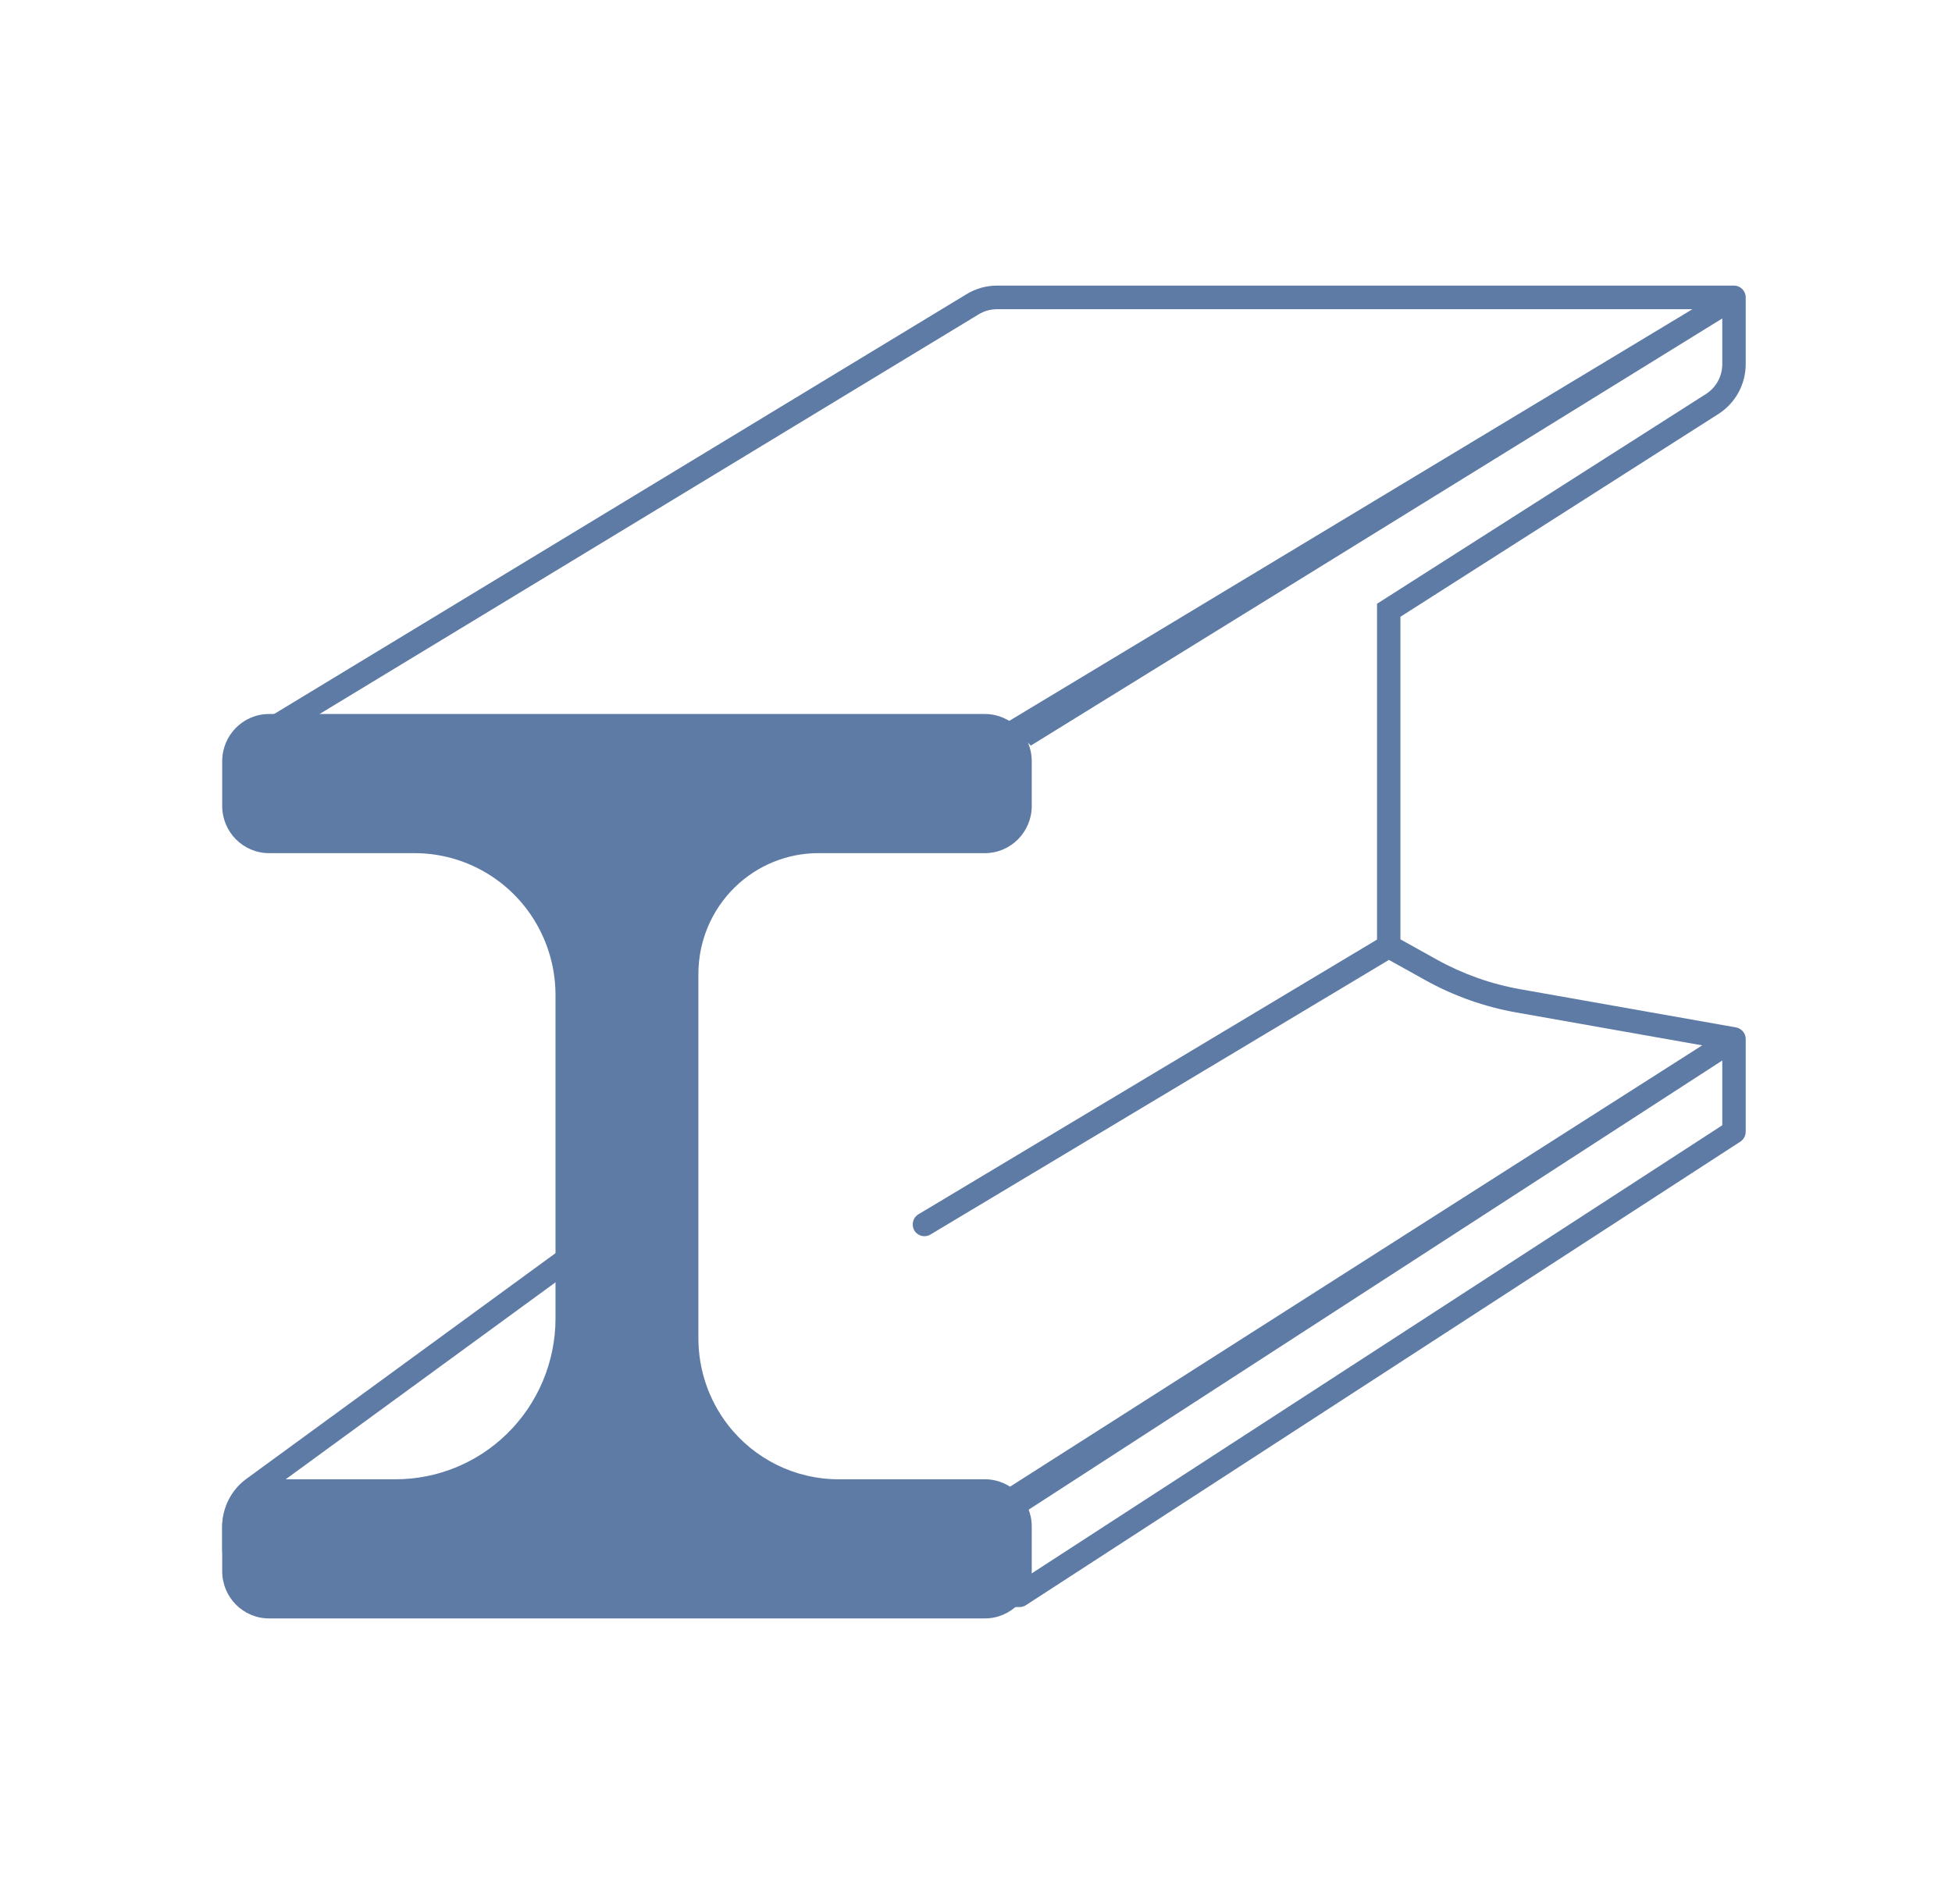
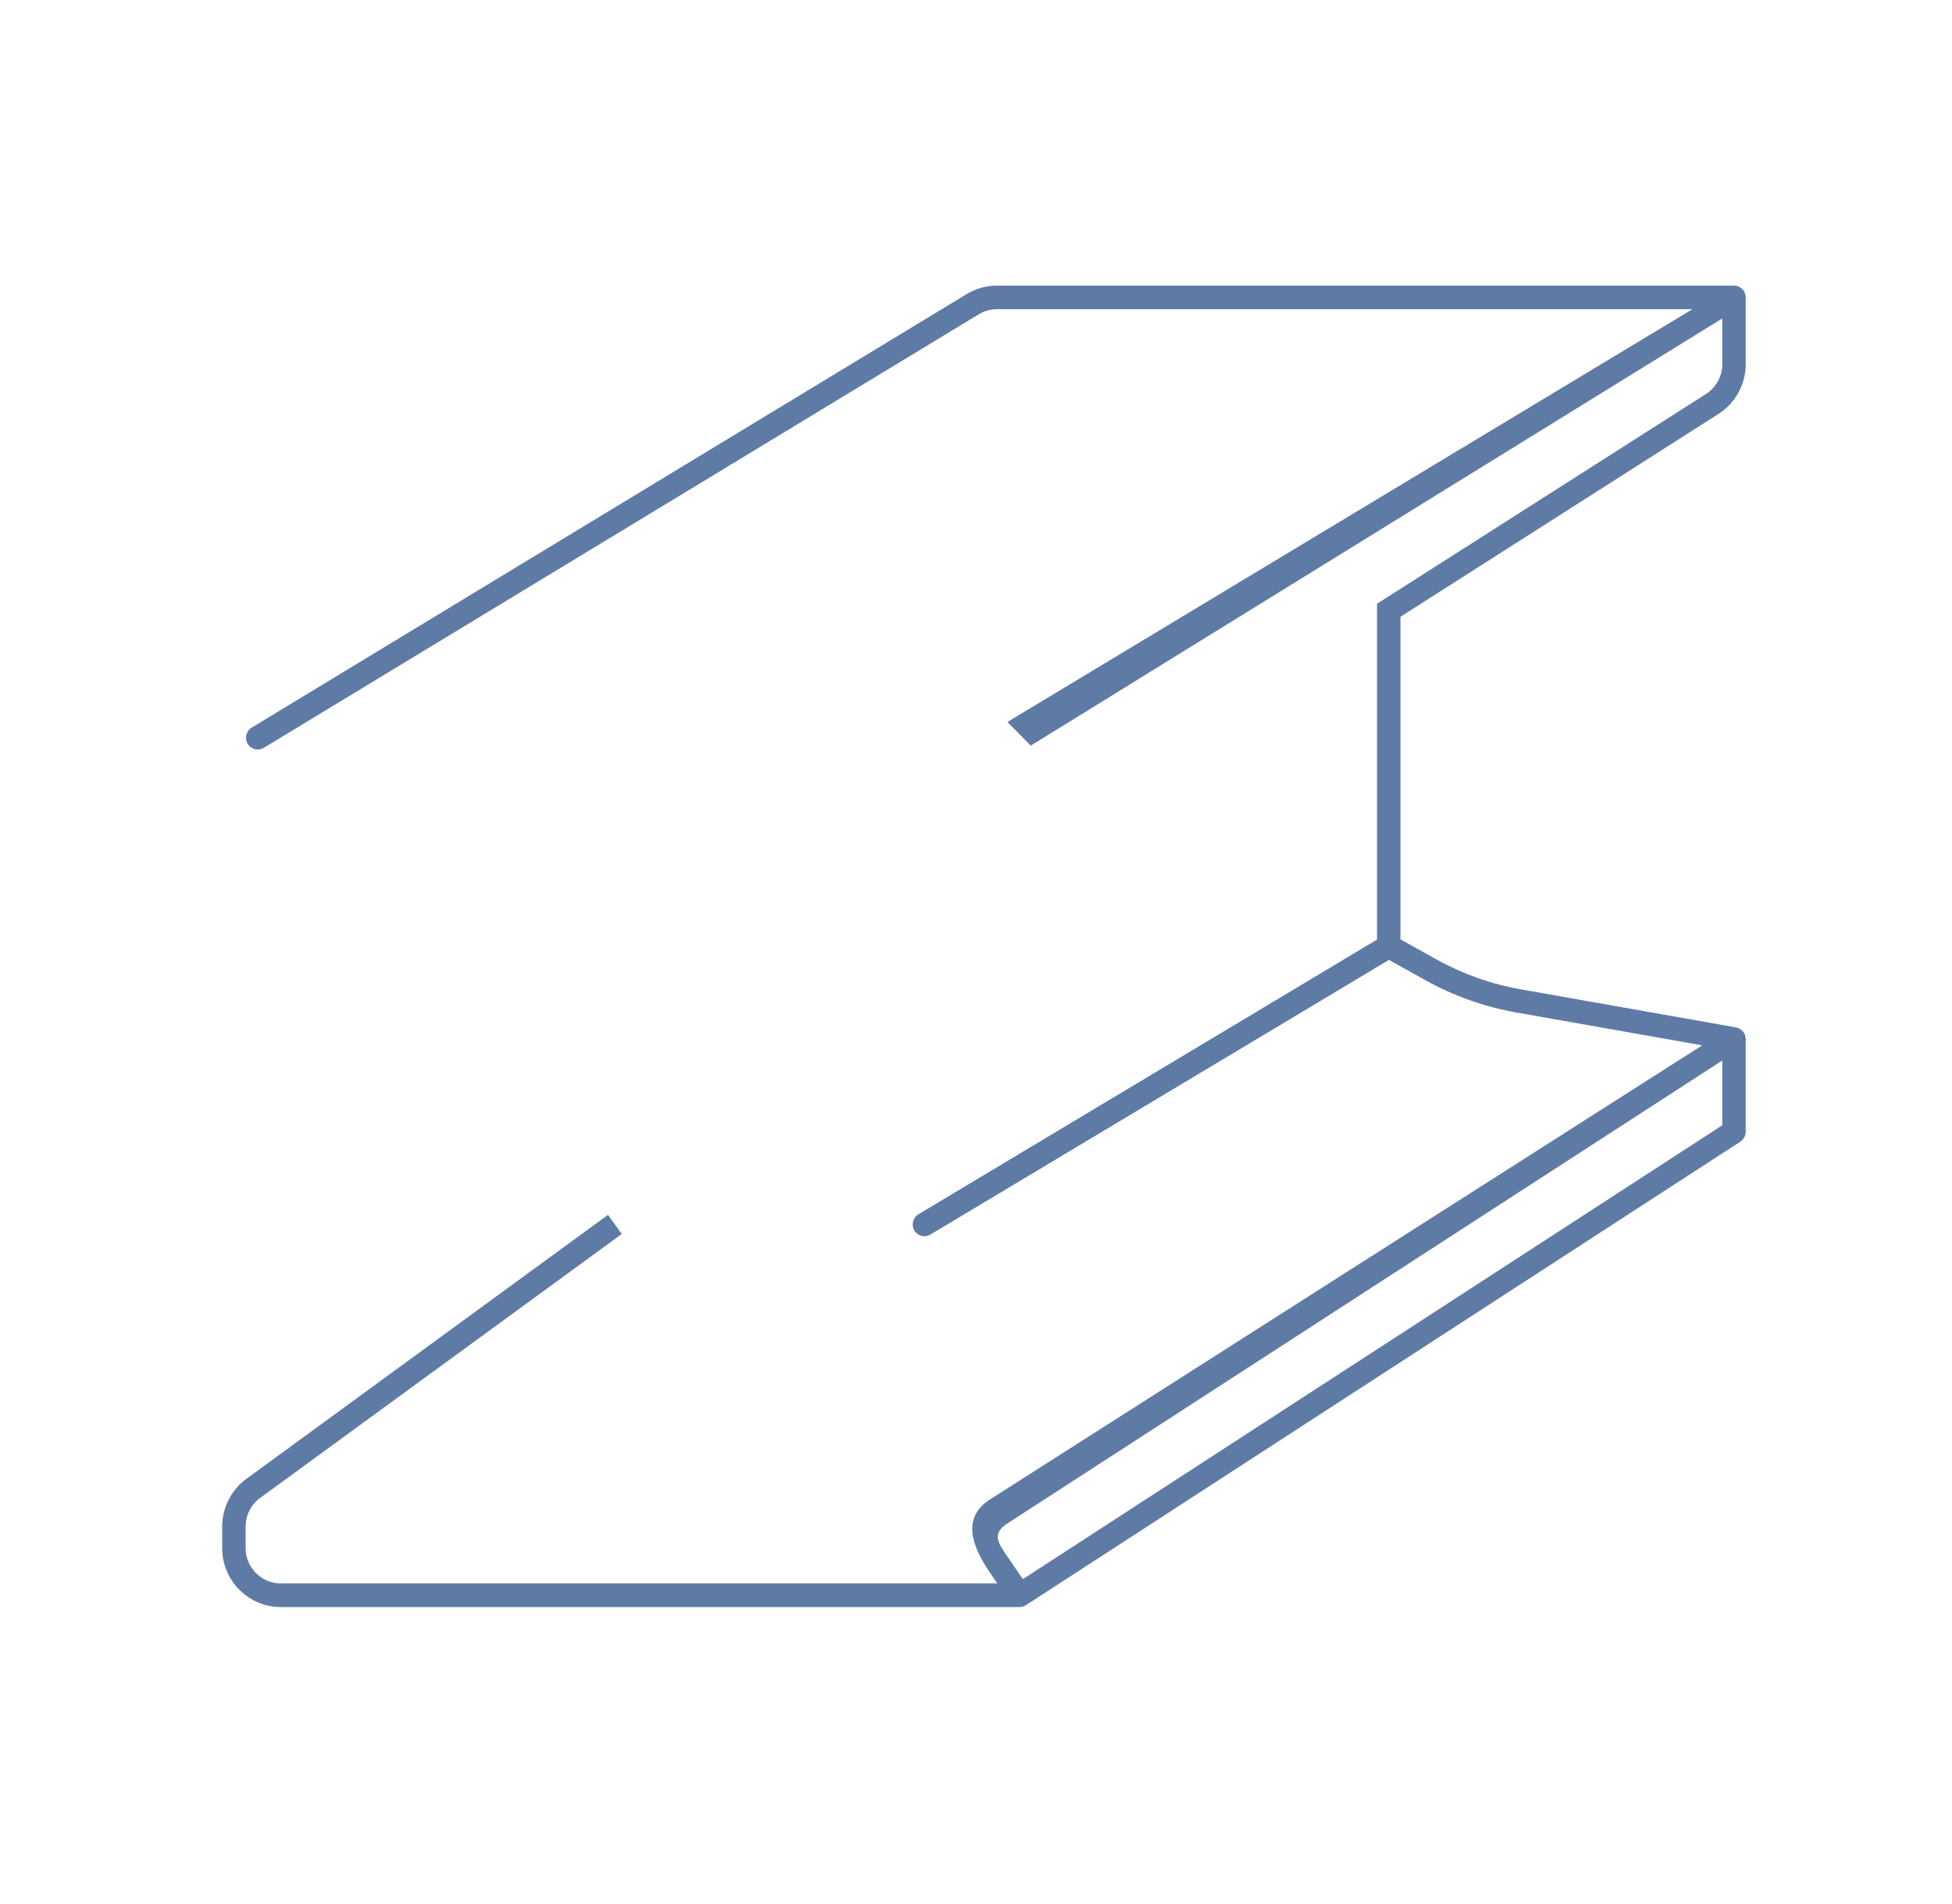
<svg xmlns="http://www.w3.org/2000/svg" width="41" height="40" viewBox="0 0 41 40" fill="none">
  <path fill-rule="evenodd" clip-rule="evenodd" d="M20.941 6.496C20.806 6.496 20.674 6.532 20.559 6.602L5.54 15.711C5.424 15.781 5.272 15.744 5.202 15.626C5.132 15.509 5.17 15.357 5.286 15.286L20.305 6.178C20.497 6.061 20.717 6 20.941 6H36.421C36.557 6 36.667 6.111 36.667 6.248V7.65C36.667 8.074 36.451 8.469 36.095 8.696L29.415 12.957V19.734L30.175 20.157C30.723 20.462 31.317 20.673 31.933 20.782L36.463 21.584C36.581 21.605 36.667 21.708 36.667 21.828V23.775C36.667 23.86 36.624 23.938 36.554 23.984L21.55 33.721C21.511 33.747 21.464 33.761 21.417 33.761H5.898C5.218 33.761 4.667 33.206 4.667 32.522V32.071C4.667 31.674 4.856 31.301 5.175 31.068L12.77 25.522L13.059 25.924L5.464 31.469C5.272 31.609 5.159 31.833 5.159 32.071V32.522C5.159 32.932 5.49 33.265 5.898 33.265H20.948L20.795 33.041C20.398 32.462 20.205 31.877 20.795 31.5L35.753 21.961L31.848 21.27C31.178 21.151 30.532 20.922 29.937 20.591L29.173 20.166L19.542 25.936C19.426 26.006 19.274 25.967 19.205 25.85C19.136 25.732 19.174 25.58 19.291 25.51L28.923 19.739V12.684L35.831 8.278C36.045 8.142 36.175 7.905 36.175 7.65V6.69L21.651 15.664L21.159 15.168L35.548 6.496H20.941ZM36.175 22.279L21.167 32C20.813 32.226 20.962 32.412 21.2 32.759L21.484 33.175L36.175 23.64V22.279Z" fill="#5E7BA5" />
-   <path d="M20.686 15H5.651C5.107 15 4.667 15.444 4.667 15.992V16.931C4.667 17.479 5.107 17.923 5.651 17.923H8.707C9.332 17.923 9.94 18.122 10.446 18.491C11.214 19.052 11.668 19.95 11.668 20.906V27.694C11.668 28.61 11.299 29.488 10.644 30.126C10.018 30.736 9.181 31.077 8.309 31.077H5.651C5.107 31.077 4.667 31.521 4.667 32.069V33.008C4.667 33.556 5.107 34 5.651 34H20.686C21.23 34 21.671 33.556 21.671 33.008V32.069C21.671 31.521 21.23 31.077 20.686 31.077H17.611C16.701 31.077 15.843 30.653 15.286 29.93C14.886 29.41 14.669 28.771 14.669 28.114V20.461C14.669 19.773 14.946 19.115 15.437 18.637C15.907 18.179 16.535 17.923 17.188 17.923H20.686C21.23 17.923 21.671 17.479 21.671 16.931V15.992C21.671 15.444 21.23 15 20.686 15Z" fill="#5E7BA5" />
</svg>